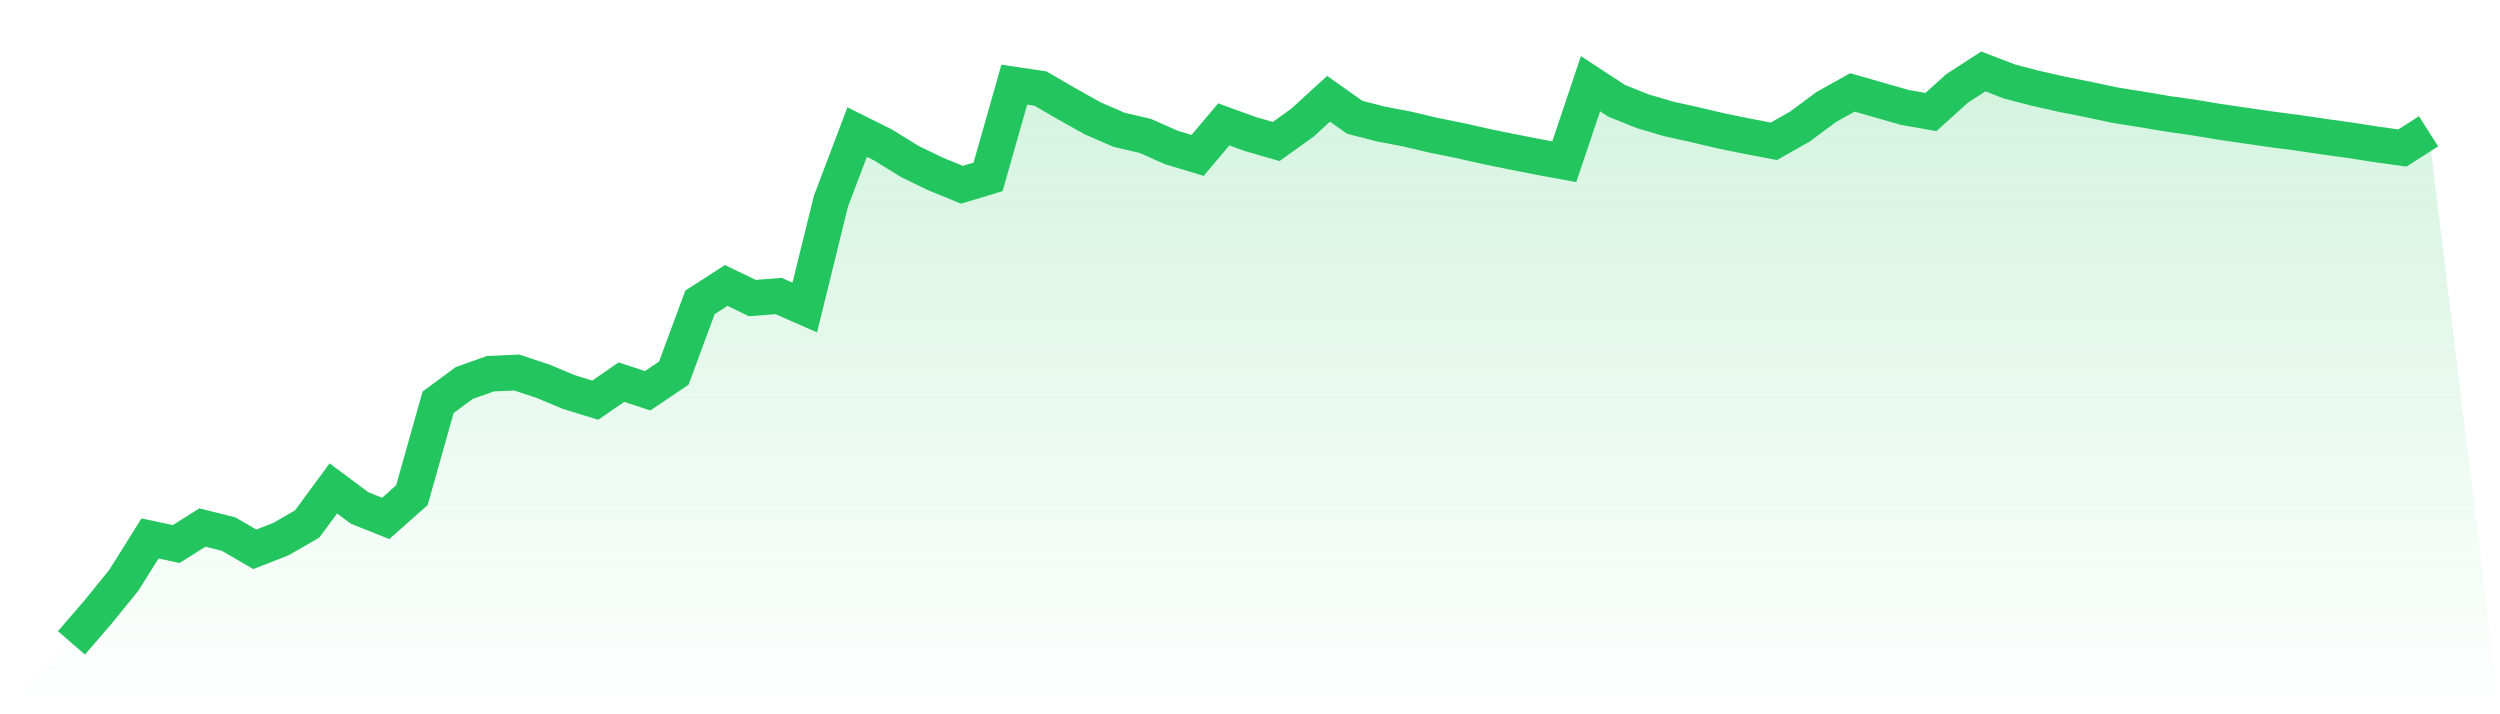
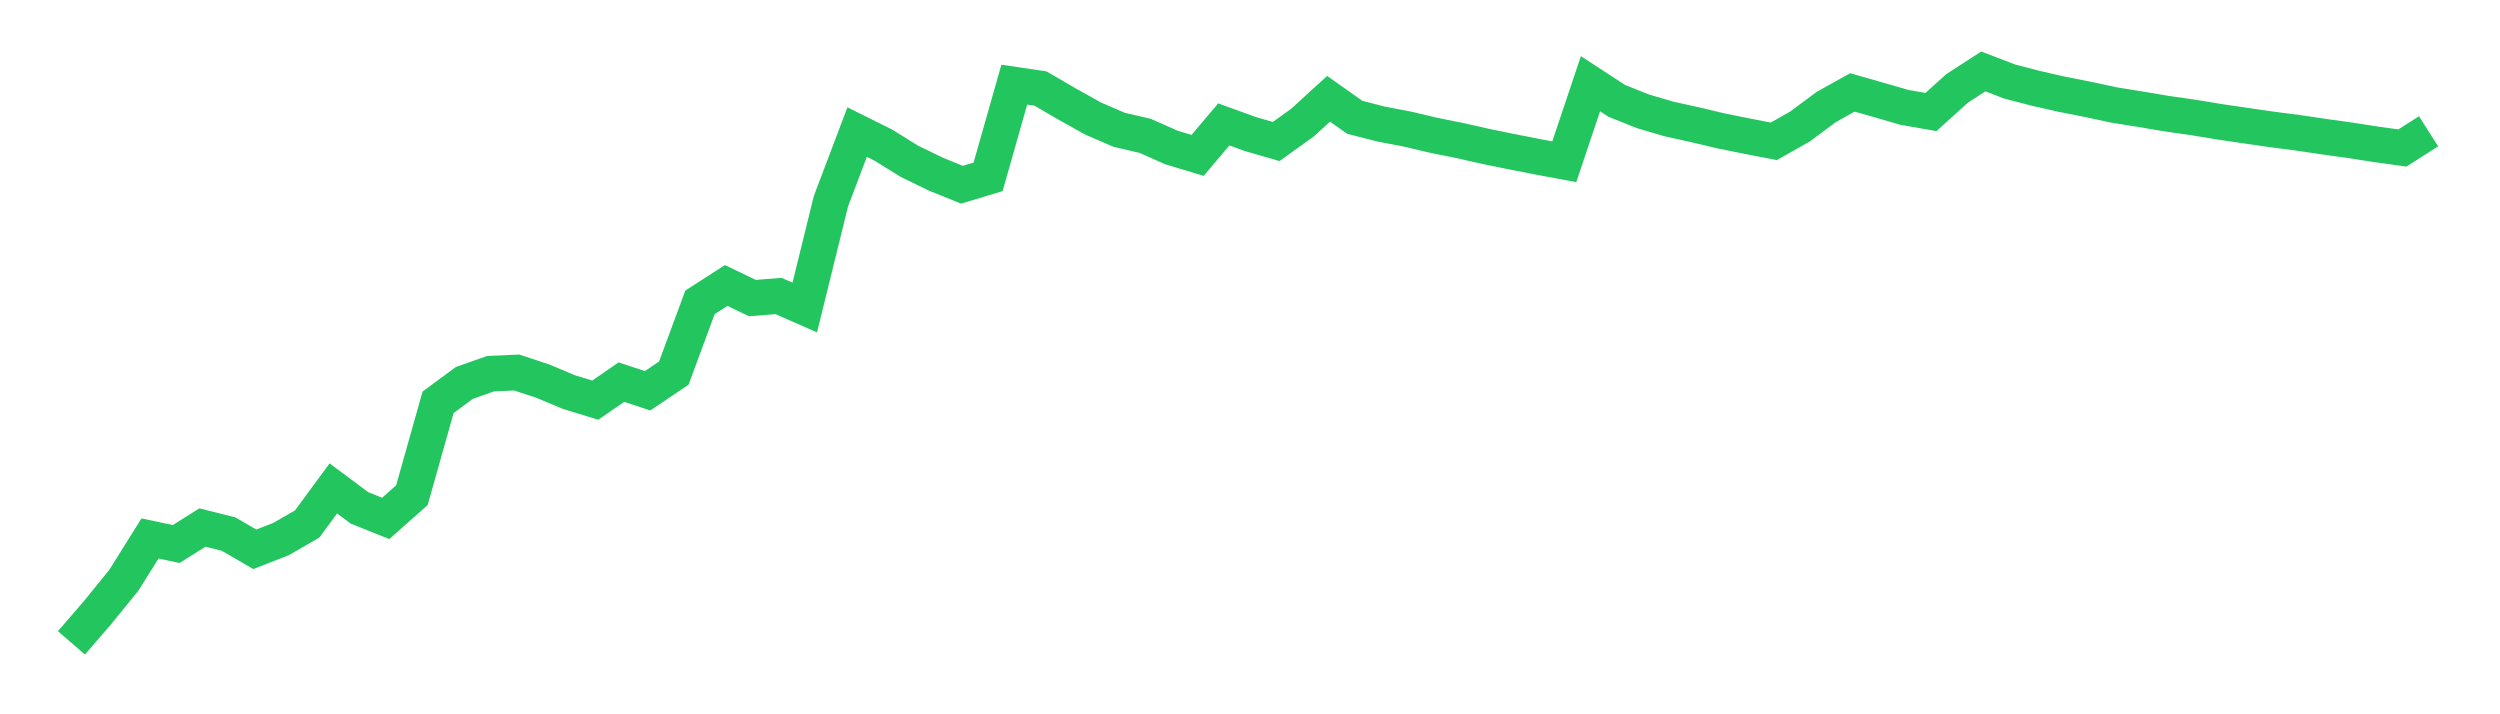
<svg xmlns="http://www.w3.org/2000/svg" viewBox="0 0 140 40">
  <defs>
    <linearGradient id="gradient" x1="0" x2="0" y1="0" y2="1">
      <stop offset="0%" stop-color="#22c55e" stop-opacity="0.2" />
      <stop offset="100%" stop-color="#22c55e" stop-opacity="0" />
    </linearGradient>
  </defs>
-   <path d="M4,36 L4,36 L5.467,34.301 L6.933,32.498 L8.4,30.155 L9.867,30.465 L11.333,29.541 L12.8,29.908 L14.267,30.761 L15.733,30.189 L17.2,29.345 L18.667,27.352 L20.133,28.443 L21.6,29.03 L23.067,27.73 L24.533,22.529 L26,21.446 L27.467,20.927 L28.933,20.861 L30.4,21.345 L31.867,21.959 L33.333,22.408 L34.8,21.399 L36.267,21.883 L37.733,20.895 L39.2,16.931 L40.667,15.987 L42.133,16.692 L43.6,16.576 L45.067,17.22 L46.533,11.268 L48,7.396 L49.467,8.127 L50.933,9.036 L52.4,9.748 L53.867,10.345 L55.333,9.904 L56.8,4.741 L58.267,4.958 L59.733,5.811 L61.2,6.632 L62.667,7.268 L64.133,7.609 L65.6,8.26 L67.067,8.701 L68.533,6.966 L70,7.5 L71.467,7.924 L72.933,6.871 L74.4,5.532 L75.867,6.569 L77.333,6.945 L78.8,7.225 L80.267,7.572 L81.733,7.867 L83.2,8.198 L84.667,8.498 L86.133,8.785 L87.6,9.058 L89.067,4.688 L90.533,5.646 L92,6.233 L93.467,6.664 L94.933,6.987 L96.4,7.335 L97.867,7.631 L99.333,7.913 L100.8,7.084 L102.267,5.993 L103.733,5.176 L105.2,5.594 L106.667,6.016 L108.133,6.273 L109.6,4.948 L111.067,4 L112.533,4.564 L114,4.946 L115.467,5.279 L116.933,5.568 L118.4,5.881 L119.867,6.117 L121.333,6.364 L122.8,6.573 L124.267,6.816 L125.733,7.031 L127.2,7.244 L128.667,7.434 L130.133,7.652 L131.6,7.856 L133.067,8.084 L134.533,8.287 L136,7.352 L140,40 L0,40 z" fill="url(#gradient)" />
  <path d="M4,36 L4,36 L5.467,34.301 L6.933,32.498 L8.4,30.155 L9.867,30.465 L11.333,29.541 L12.8,29.908 L14.267,30.761 L15.733,30.189 L17.2,29.345 L18.667,27.352 L20.133,28.443 L21.6,29.03 L23.067,27.73 L24.533,22.529 L26,21.446 L27.467,20.927 L28.933,20.861 L30.4,21.345 L31.867,21.959 L33.333,22.408 L34.8,21.399 L36.267,21.883 L37.733,20.895 L39.2,16.931 L40.667,15.987 L42.133,16.692 L43.6,16.576 L45.067,17.22 L46.533,11.268 L48,7.396 L49.467,8.127 L50.933,9.036 L52.4,9.748 L53.867,10.345 L55.333,9.904 L56.8,4.741 L58.267,4.958 L59.733,5.811 L61.2,6.632 L62.667,7.268 L64.133,7.609 L65.6,8.26 L67.067,8.701 L68.533,6.966 L70,7.5 L71.467,7.924 L72.933,6.871 L74.4,5.532 L75.867,6.569 L77.333,6.945 L78.8,7.225 L80.267,7.572 L81.733,7.867 L83.2,8.198 L84.667,8.498 L86.133,8.785 L87.6,9.058 L89.067,4.688 L90.533,5.646 L92,6.233 L93.467,6.664 L94.933,6.987 L96.4,7.335 L97.867,7.631 L99.333,7.913 L100.8,7.084 L102.267,5.993 L103.733,5.176 L105.2,5.594 L106.667,6.016 L108.133,6.273 L109.6,4.948 L111.067,4 L112.533,4.564 L114,4.946 L115.467,5.279 L116.933,5.568 L118.4,5.881 L119.867,6.117 L121.333,6.364 L122.8,6.573 L124.267,6.816 L125.733,7.031 L127.2,7.244 L128.667,7.434 L130.133,7.652 L131.6,7.856 L133.067,8.084 L134.533,8.287 L136,7.352" fill="none" stroke="#22c55e" stroke-width="2" />
</svg>